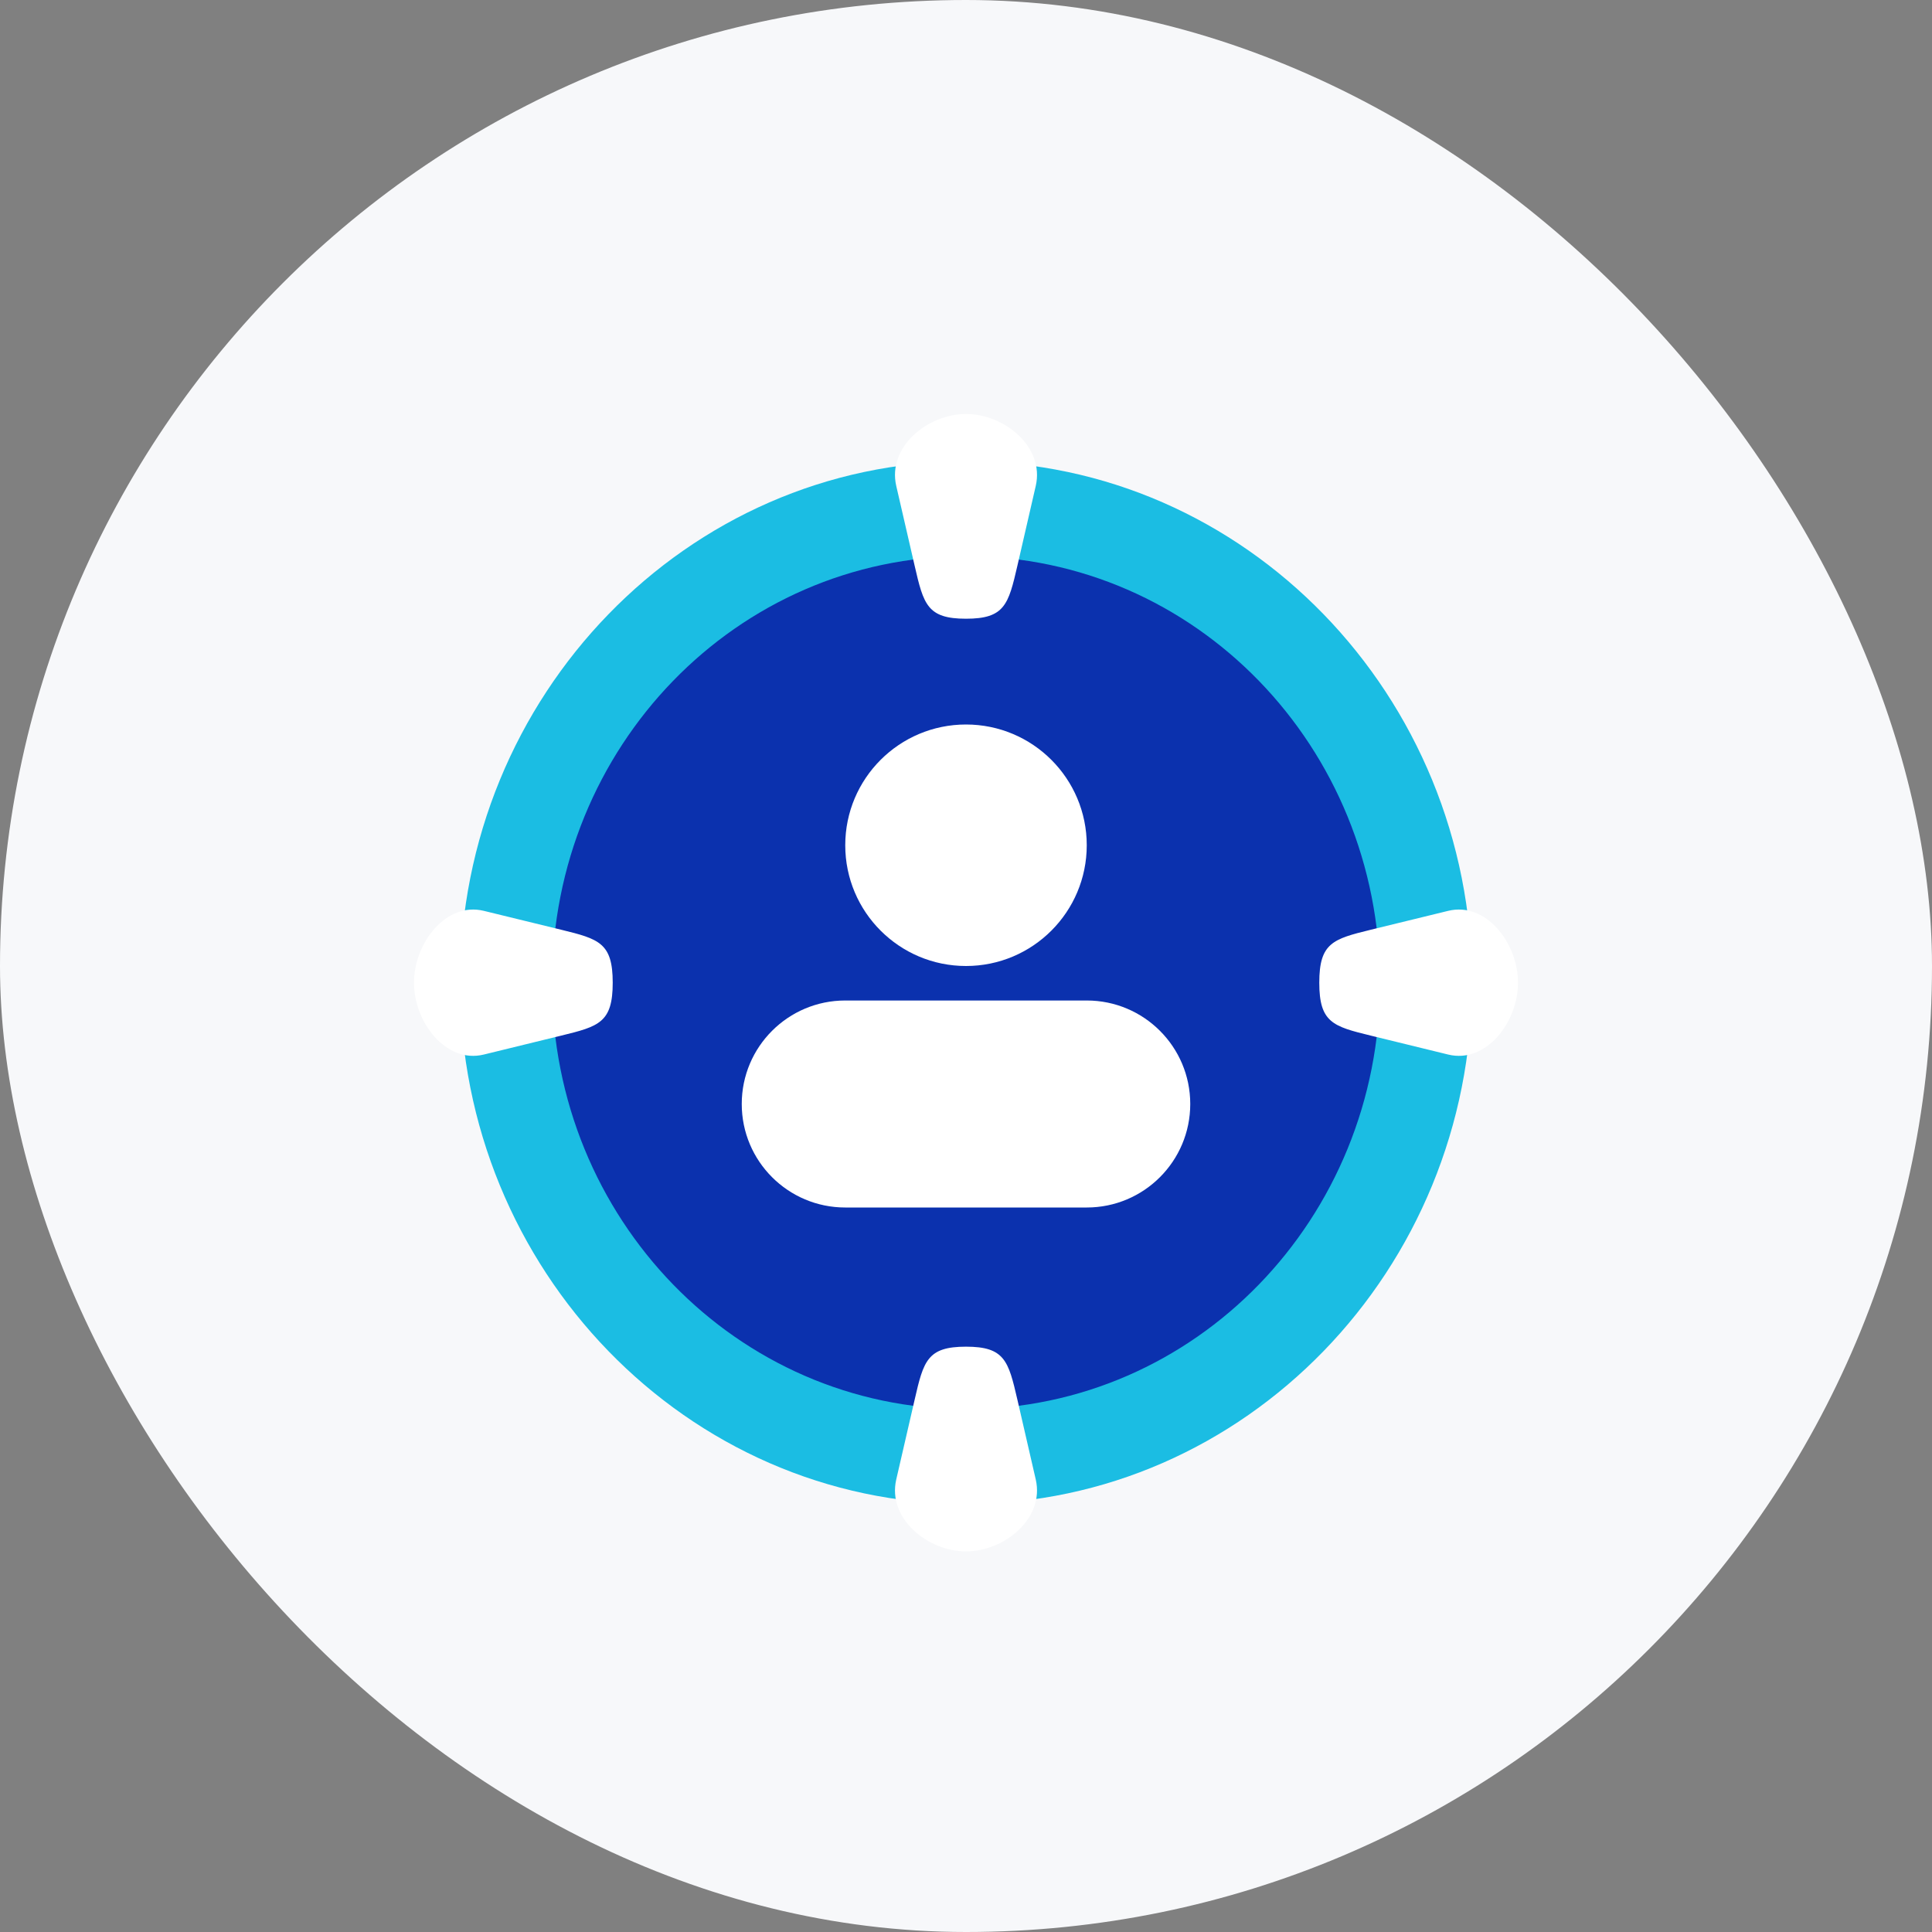
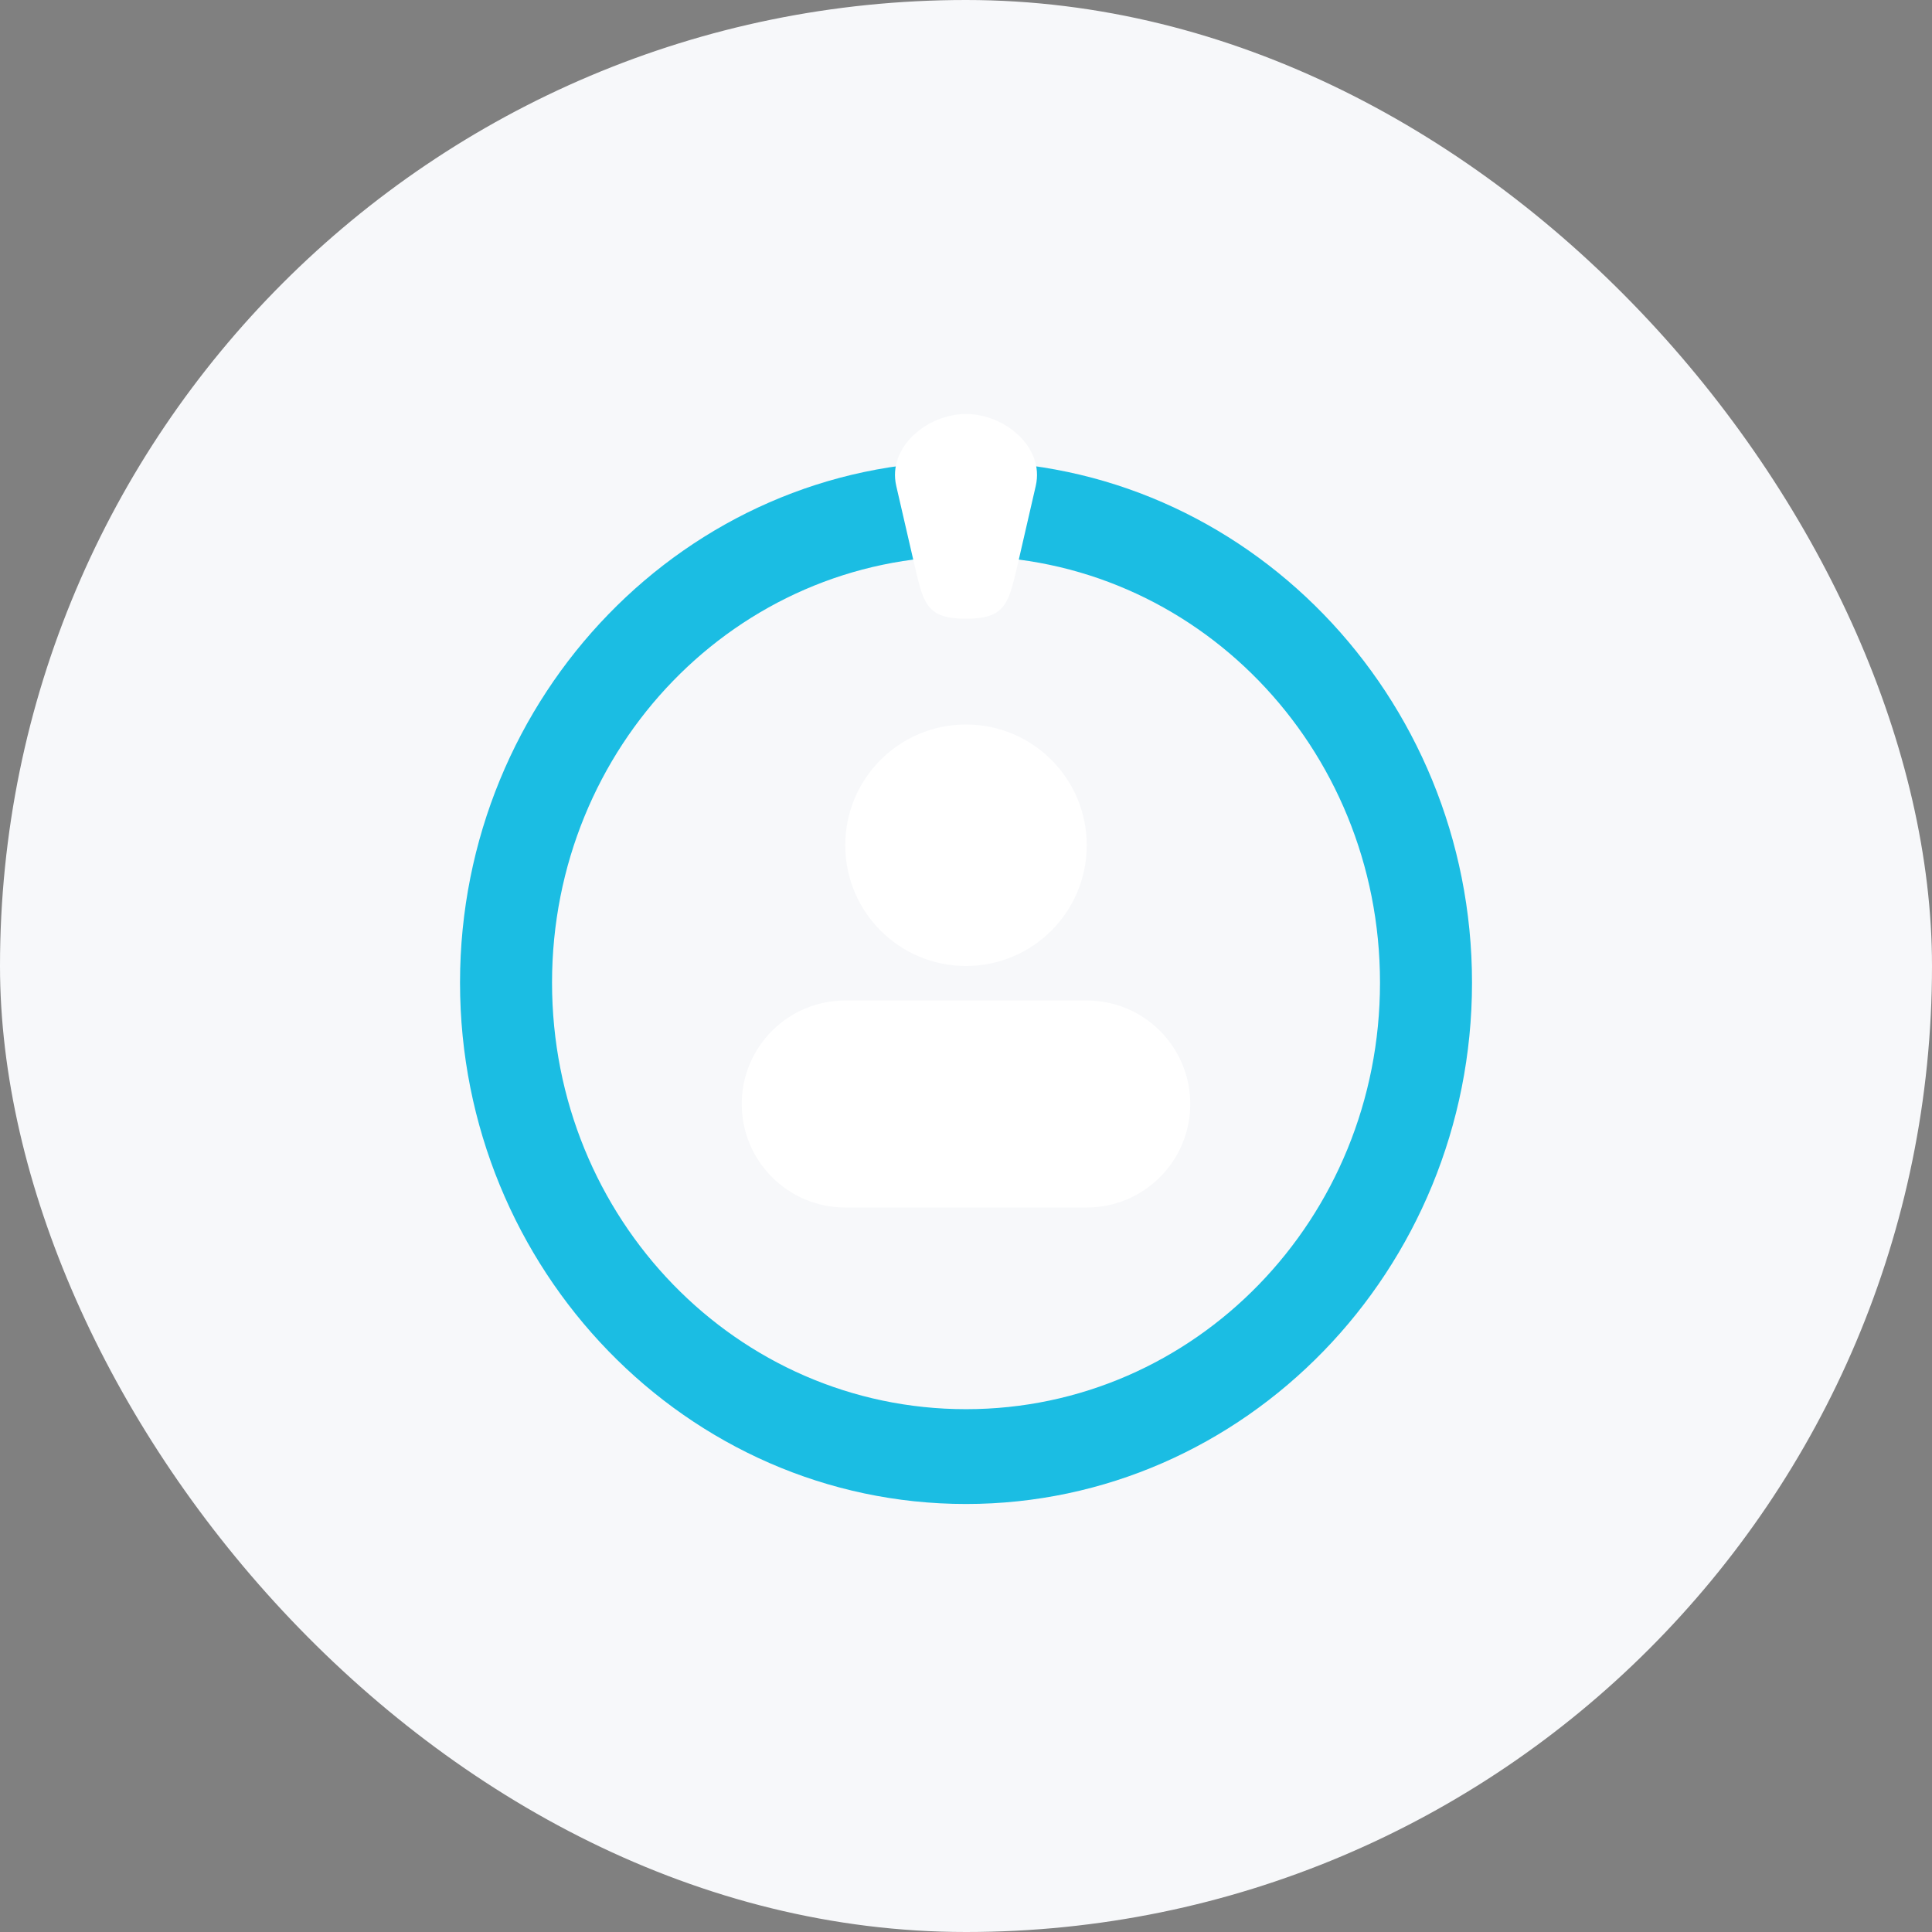
<svg xmlns="http://www.w3.org/2000/svg" width="56" height="56" viewBox="0 0 56 56" fill="none">
  <rect x="0" y="0" width="56" height="56" fill="#808080" stroke="none" />
  <rect width="56" height="56" rx="28" fill="#F7F8FA" />
-   <circle cx="28" cy="28" r="14" fill="#0B31AE" />
  <path d="M13.334 28.483C13.334 20.155 19.916 13.373 28 13.373C36.084 13.373 42.667 20.155 42.667 28.483C42.667 36.812 36.084 43.594 28 43.594C19.916 43.594 13.334 36.812 13.334 28.483ZM16.001 28.483C16.001 35.327 21.357 40.846 28 40.846C34.643 40.846 40 35.327 40 28.483C40 21.64 34.643 16.121 28 16.121C21.357 16.121 16.001 21.64 16.001 28.483Z" fill="#1BBDE3" />
  <path d="M28 12C29.12 12 30.28 12.96 30.022 14.083L29.489 16.4C29.23 17.523 29.12 17.934 28 17.934C26.88 17.934 26.77 17.523 26.512 16.4L25.978 14.083C25.72 12.96 26.88 12 28 12Z" fill="white" />
-   <path d="M28 39.034C29.12 39.034 29.23 39.445 29.489 40.568L30.022 42.885C30.28 44.008 29.12 44.968 28 44.968C26.88 44.968 25.72 44.008 25.978 42.885L26.512 40.568C26.77 39.445 26.88 39.034 28 39.034Z" fill="white" />
-   <path d="M44 28.484C44 29.638 43.068 30.833 41.978 30.567L39.729 30.017C38.639 29.751 38.24 29.638 38.24 28.484C38.24 27.33 38.639 27.217 39.729 26.95L41.978 26.401C43.068 26.135 44 27.33 44 28.484Z" fill="white" />
-   <path d="M17.76 28.484C17.76 29.638 17.361 29.751 16.271 30.017L14.022 30.567C12.932 30.833 12 29.638 12 28.484C12 27.33 12.932 26.135 14.022 26.401L16.271 26.95C17.361 27.217 17.76 27.33 17.76 28.484Z" fill="white" />
  <path fill-rule="evenodd" clip-rule="evenodd" d="M28 28C29.933 28 31.5 26.433 31.5 24.5C31.5 22.567 29.933 21 28 21C26.067 21 24.5 22.567 24.5 24.5C24.5 26.433 26.067 28 28 28ZM24.5 29C22.843 29 21.5 30.343 21.5 32C21.5 33.657 22.843 35 24.5 35H31.5C33.157 35 34.5 33.657 34.5 32C34.5 30.343 33.157 29 31.5 29H24.5Z" fill="white" />
</svg>